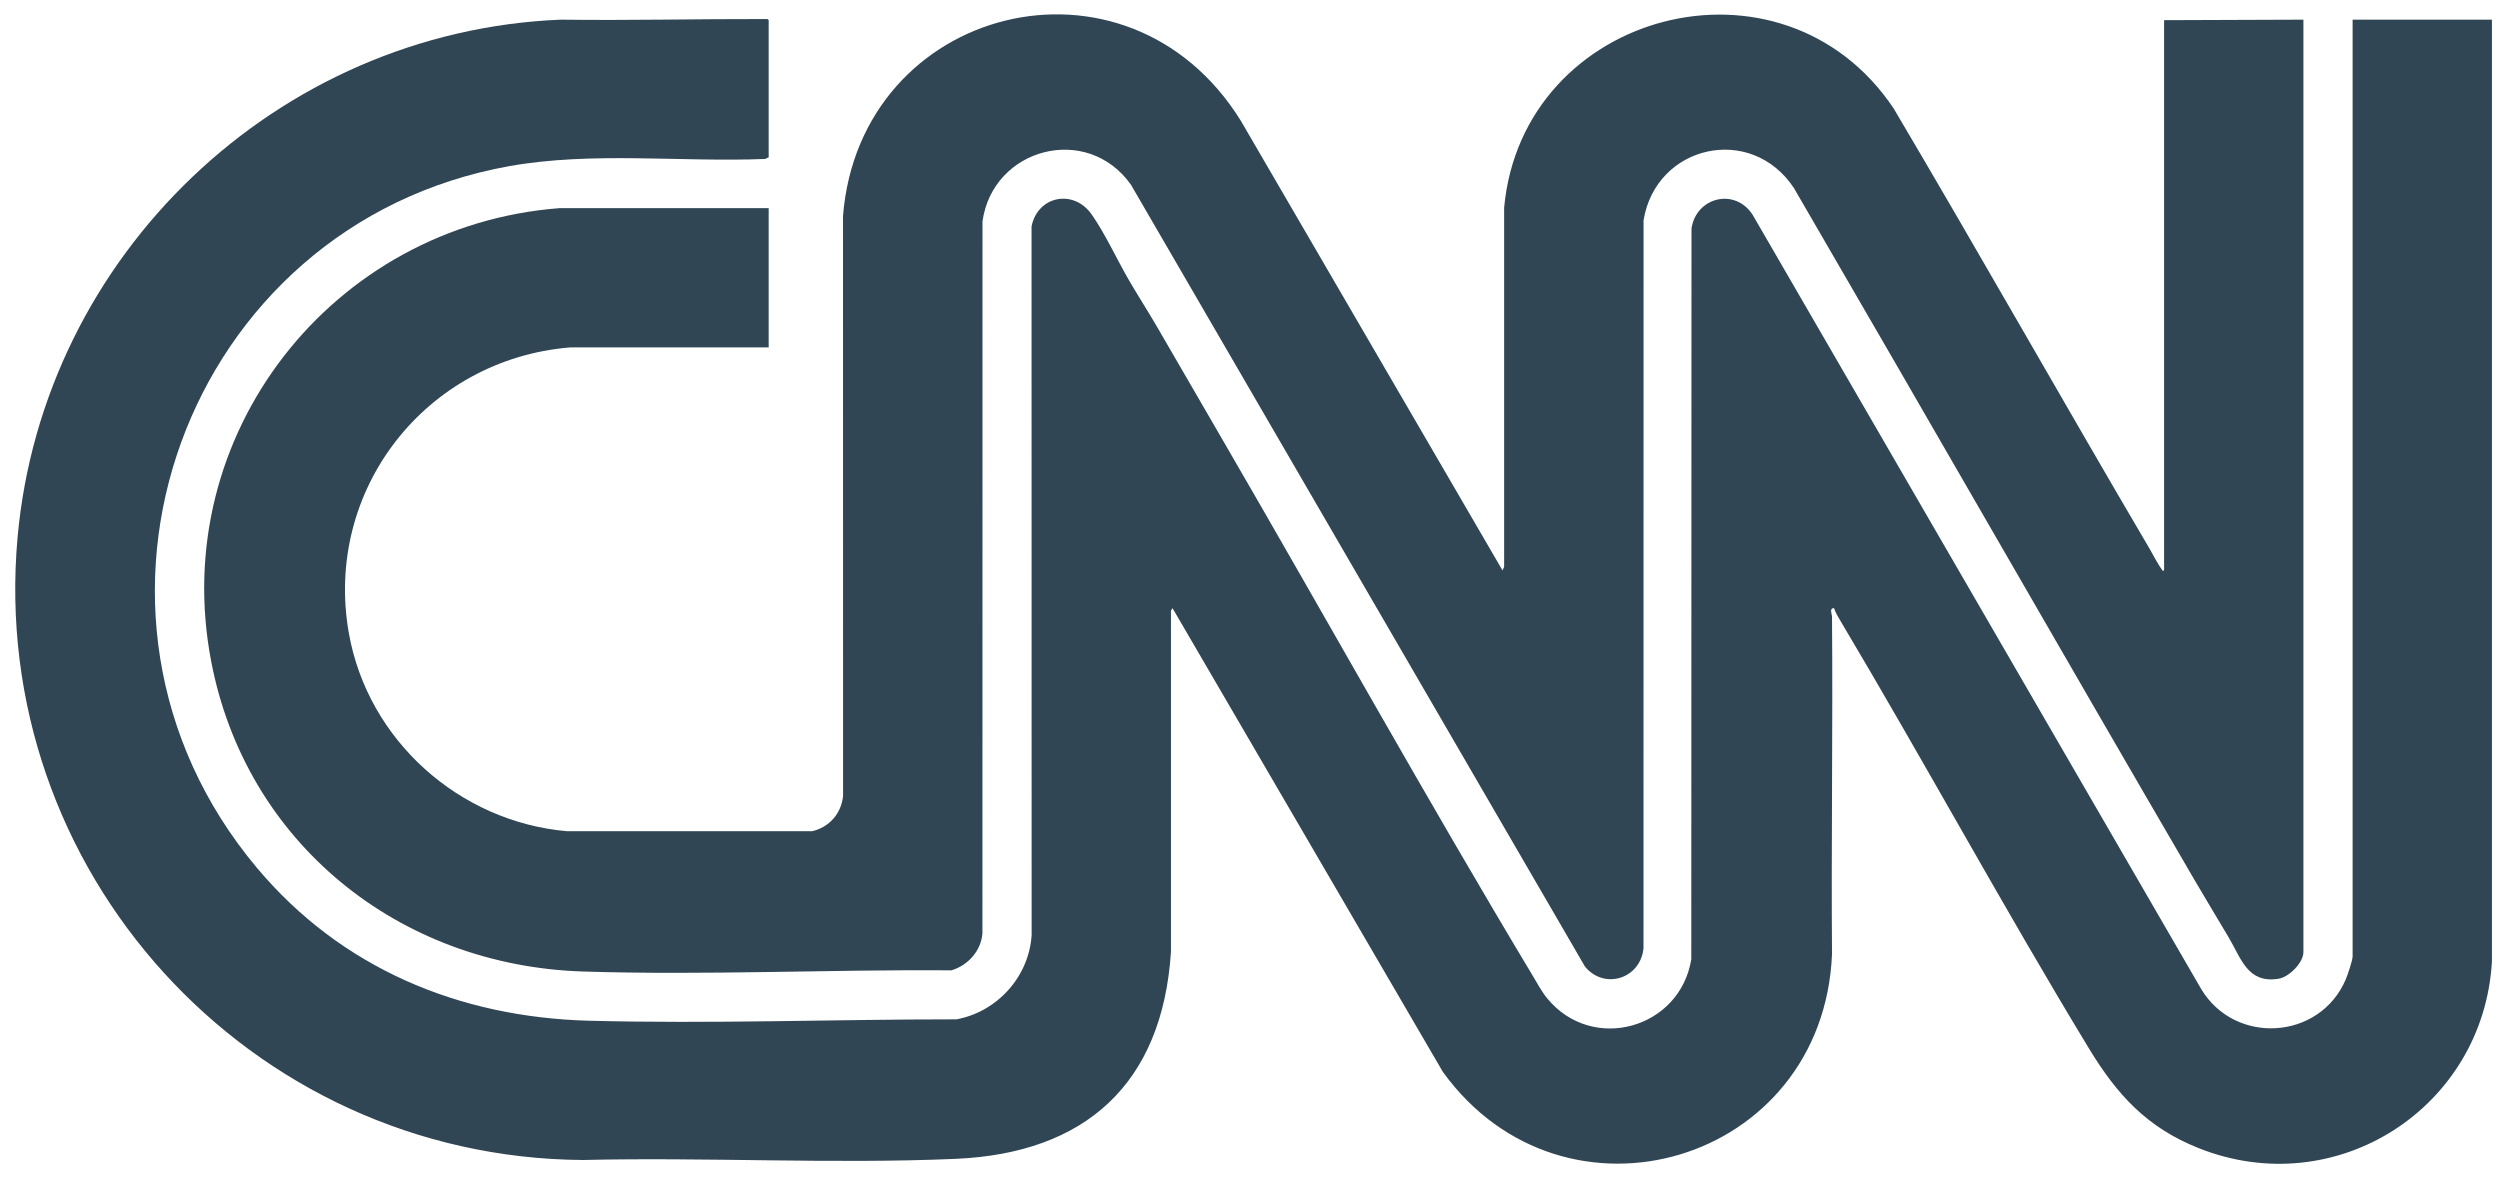
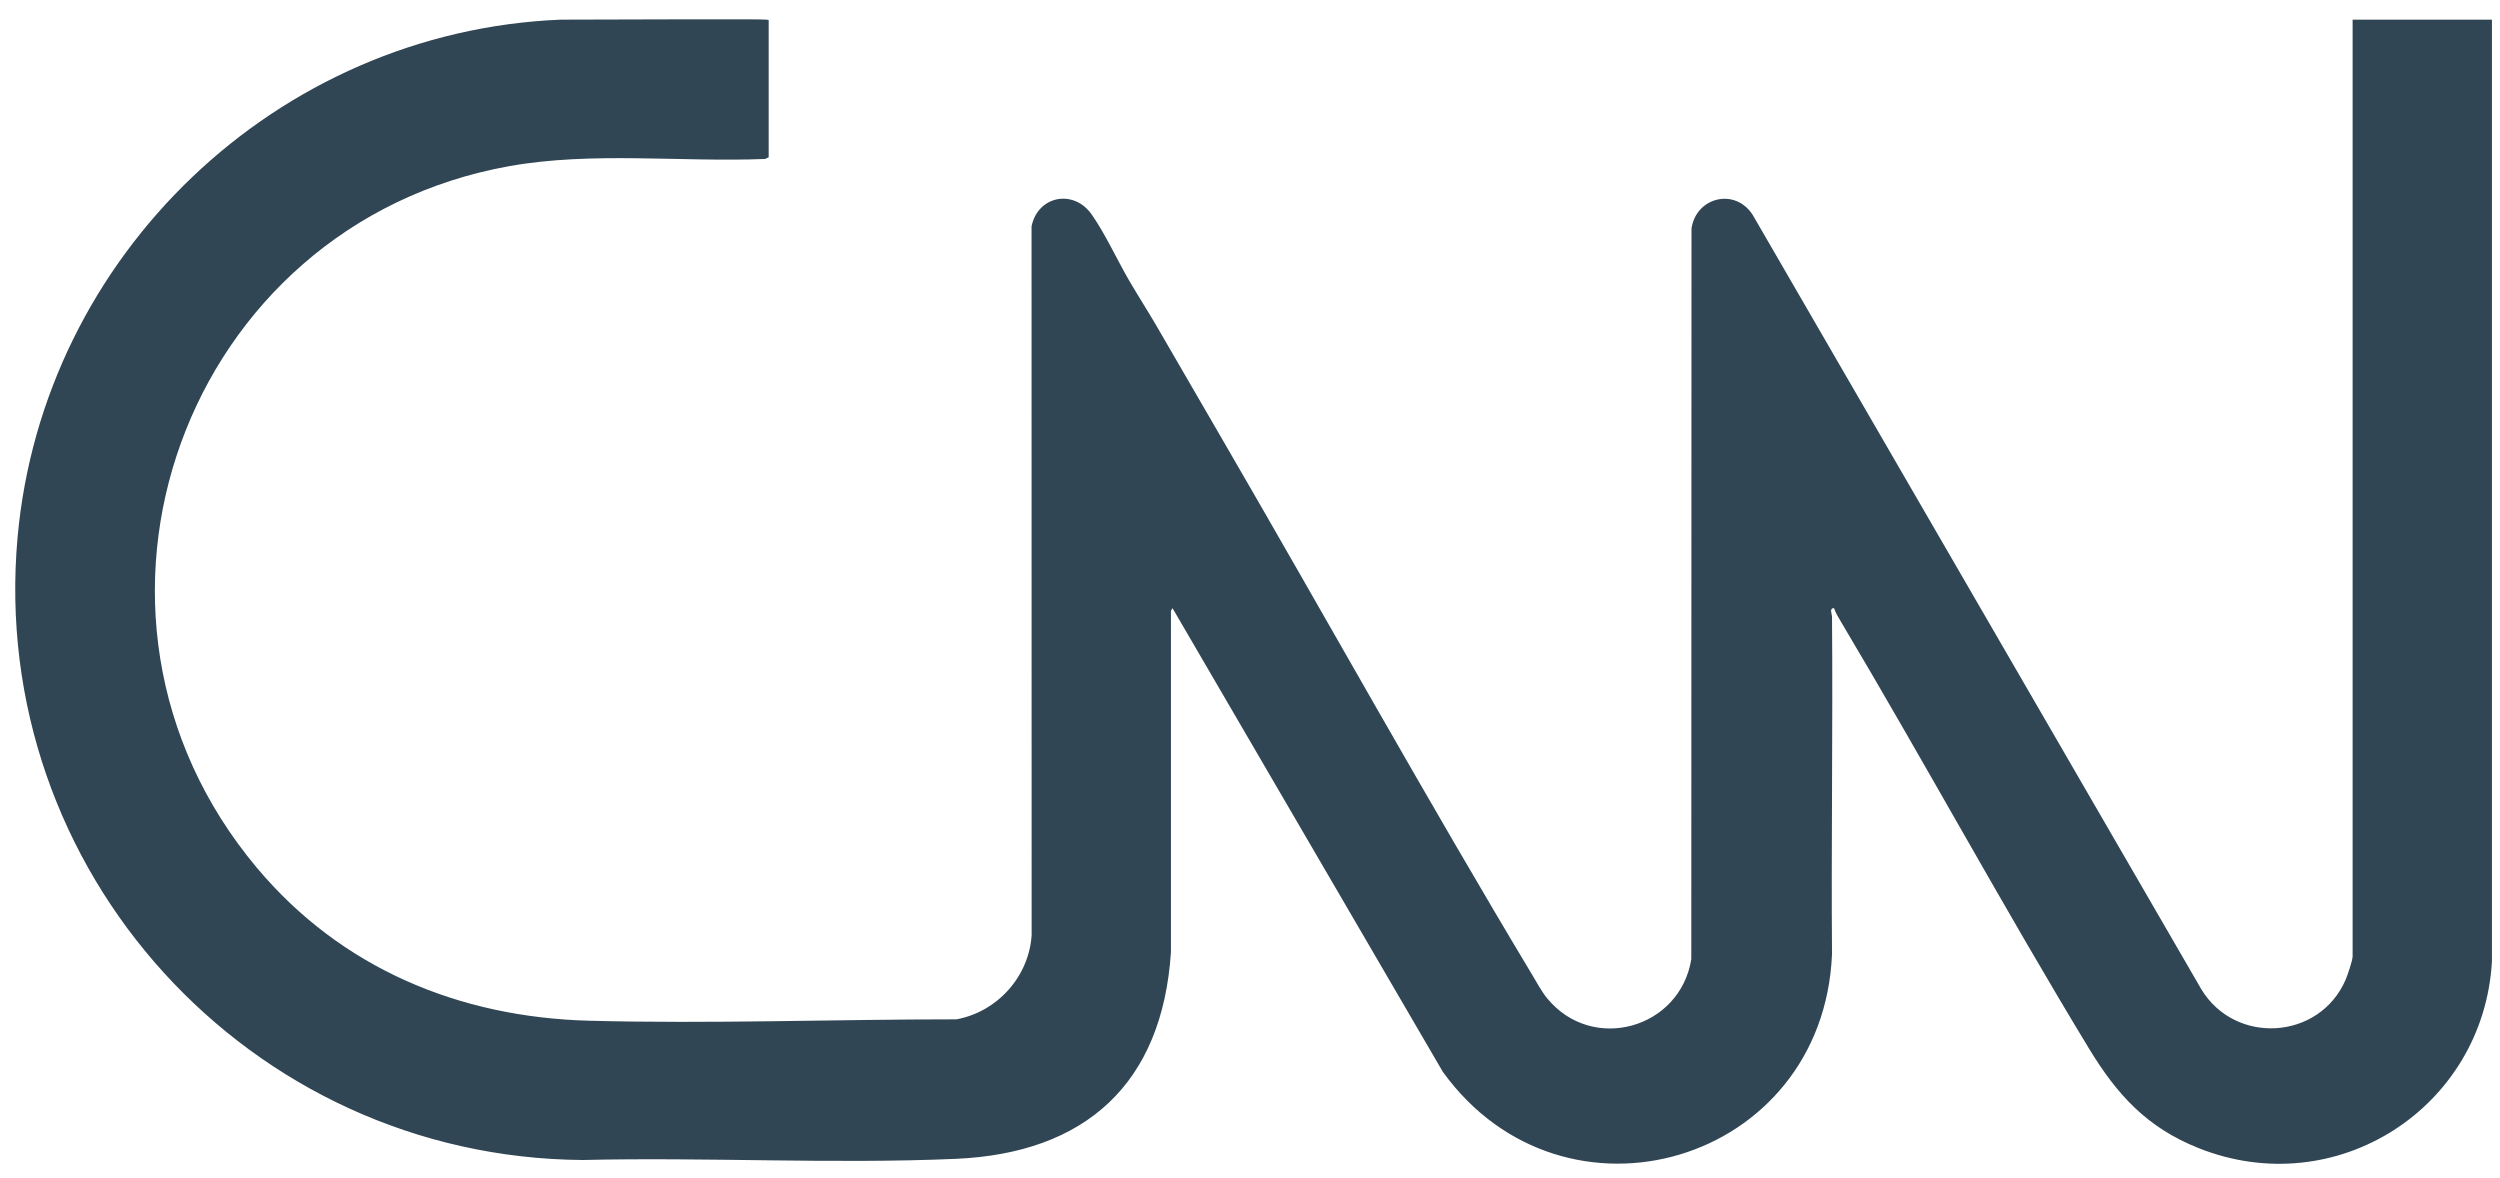
<svg xmlns="http://www.w3.org/2000/svg" width="87" height="41" viewBox="0 0 87 41" fill="none">
  <g id="Group">
-     <path id="Vector" d="M26.75 5.475L26.624 5.532C23.691 5.649 20.606 5.266 17.724 5.782C6.427 7.805 1.479 21.305 8.94 30.2C11.871 33.693 15.967 35.4 20.495 35.521C24.749 35.634 29.032 35.471 33.283 35.473C34.701 35.213 35.803 33.995 35.901 32.55L35.898 7.878C36.112 6.814 37.362 6.566 37.992 7.465C38.462 8.136 38.873 9.039 39.294 9.762C39.598 10.284 39.928 10.796 40.233 11.318C41.015 12.661 41.791 14.007 42.571 15.349C46.16 21.527 49.636 27.787 53.312 33.91C53.466 34.167 53.651 34.508 53.836 34.735C55.413 36.665 58.471 35.796 58.857 33.379L58.864 7.953C59.024 6.86 60.377 6.526 60.99 7.472L76.605 34.424C77.782 36.374 80.717 36.2 81.628 34.094C81.695 33.938 81.871 33.421 81.871 33.28V0.684H86.719V33.462C86.426 38.551 81.295 41.865 76.506 39.952C74.705 39.233 73.671 38.093 72.69 36.478C69.721 31.581 66.98 26.534 64.05 21.61C63.966 21.469 63.874 21.32 63.824 21.162C63.65 21.166 63.752 21.352 63.754 21.47C63.787 25.382 63.724 29.294 63.754 33.206C63.446 40.499 54.433 43.142 50.212 37.302L40.803 21.163L40.749 21.253V33.135C40.446 37.72 37.776 40.132 33.256 40.328C28.963 40.514 24.584 40.266 20.278 40.368C8.672 40.284 -0.428 30.297 0.611 18.704C1.492 8.879 9.644 1.089 19.511 0.684C21.899 0.716 24.288 0.657 26.675 0.663C26.718 0.663 26.723 0.666 26.75 0.703V5.477V5.475Z" fill="#304655" />
-     <path id="Vector_2" d="M26.75 12.09H19.842C14.828 12.501 11.253 17.047 12.142 22.044C12.804 25.761 15.98 28.597 19.73 28.926H28.263C28.859 28.787 29.274 28.313 29.339 27.704L29.337 7.515C29.922 0.175 39.229 -2.177 43.184 4.208L52.288 19.851L52.344 19.726V7.227C52.973 0.369 62.022 -2.019 65.898 3.772C68.907 8.858 71.812 14.005 74.807 19.099C74.925 19.3 75.097 19.643 75.227 19.807C75.25 19.837 75.227 19.874 75.31 19.853V0.702L80.159 0.684V33.132C80.159 33.505 79.66 33.999 79.299 34.059C78.223 34.239 77.995 33.362 77.566 32.635C77.169 31.963 76.76 31.294 76.367 30.619C71.7 22.612 67.093 14.563 62.429 6.545C60.936 4.286 57.625 5.045 57.196 7.665L57.194 32.988C57.104 34.049 55.84 34.466 55.157 33.637L39.358 6.43C37.831 4.272 34.55 5.149 34.191 7.702L34.189 32.478C34.14 33.096 33.687 33.592 33.11 33.768C28.863 33.734 24.522 33.945 20.278 33.808C13.88 33.602 8.556 29.332 7.348 23.01C5.837 15.116 11.569 7.847 19.478 7.243H26.75V12.088V12.09Z" fill="#304655" />
+     <path id="Vector" d="M26.75 5.475L26.624 5.532C23.691 5.649 20.606 5.266 17.724 5.782C6.427 7.805 1.479 21.305 8.94 30.2C11.871 33.693 15.967 35.4 20.495 35.521C24.749 35.634 29.032 35.471 33.283 35.473C34.701 35.213 35.803 33.995 35.901 32.55L35.898 7.878C36.112 6.814 37.362 6.566 37.992 7.465C38.462 8.136 38.873 9.039 39.294 9.762C39.598 10.284 39.928 10.796 40.233 11.318C41.015 12.661 41.791 14.007 42.571 15.349C46.16 21.527 49.636 27.787 53.312 33.91C53.466 34.167 53.651 34.508 53.836 34.735C55.413 36.665 58.471 35.796 58.857 33.379L58.864 7.953C59.024 6.86 60.377 6.526 60.99 7.472L76.605 34.424C77.782 36.374 80.717 36.2 81.628 34.094C81.695 33.938 81.871 33.421 81.871 33.28V0.684H86.719V33.462C86.426 38.551 81.295 41.865 76.506 39.952C74.705 39.233 73.671 38.093 72.69 36.478C69.721 31.581 66.98 26.534 64.05 21.61C63.966 21.469 63.874 21.32 63.824 21.162C63.65 21.166 63.752 21.352 63.754 21.47C63.787 25.382 63.724 29.294 63.754 33.206C63.446 40.499 54.433 43.142 50.212 37.302L40.803 21.163L40.749 21.253V33.135C40.446 37.72 37.776 40.132 33.256 40.328C28.963 40.514 24.584 40.266 20.278 40.368C8.672 40.284 -0.428 30.297 0.611 18.704C1.492 8.879 9.644 1.089 19.511 0.684C26.718 0.663 26.723 0.666 26.75 0.703V5.477V5.475Z" fill="#304655" />
  </g>
</svg>